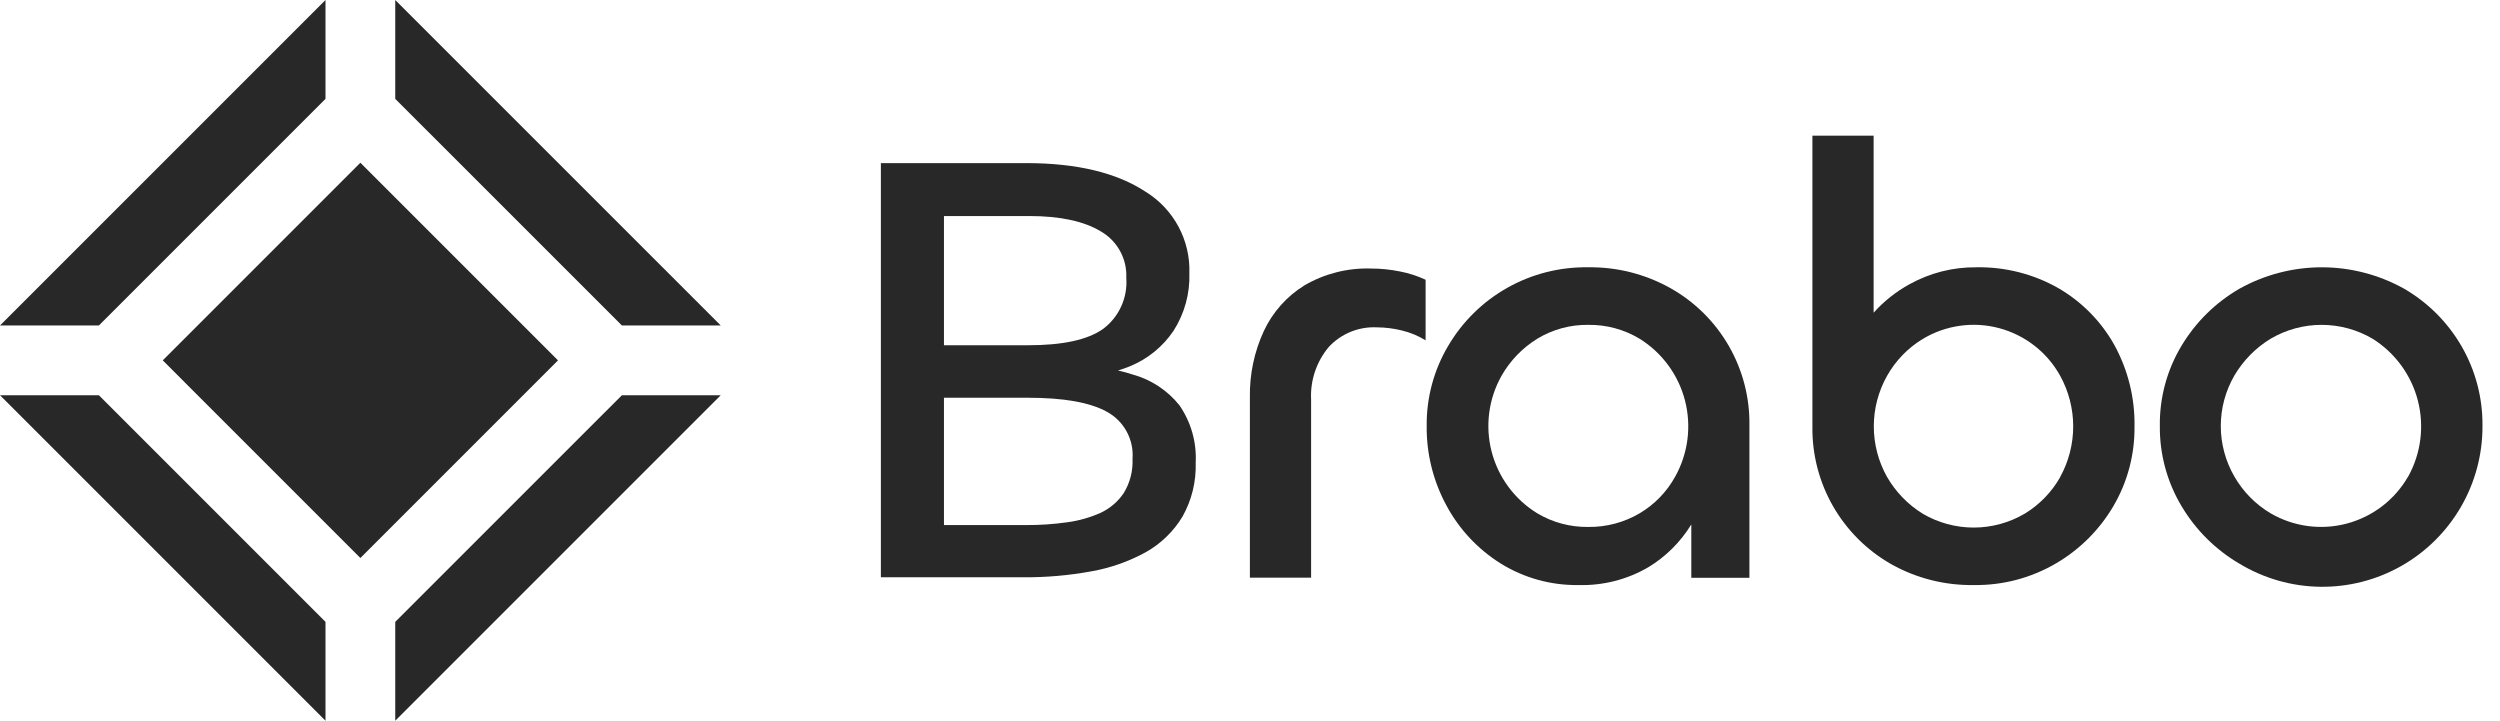
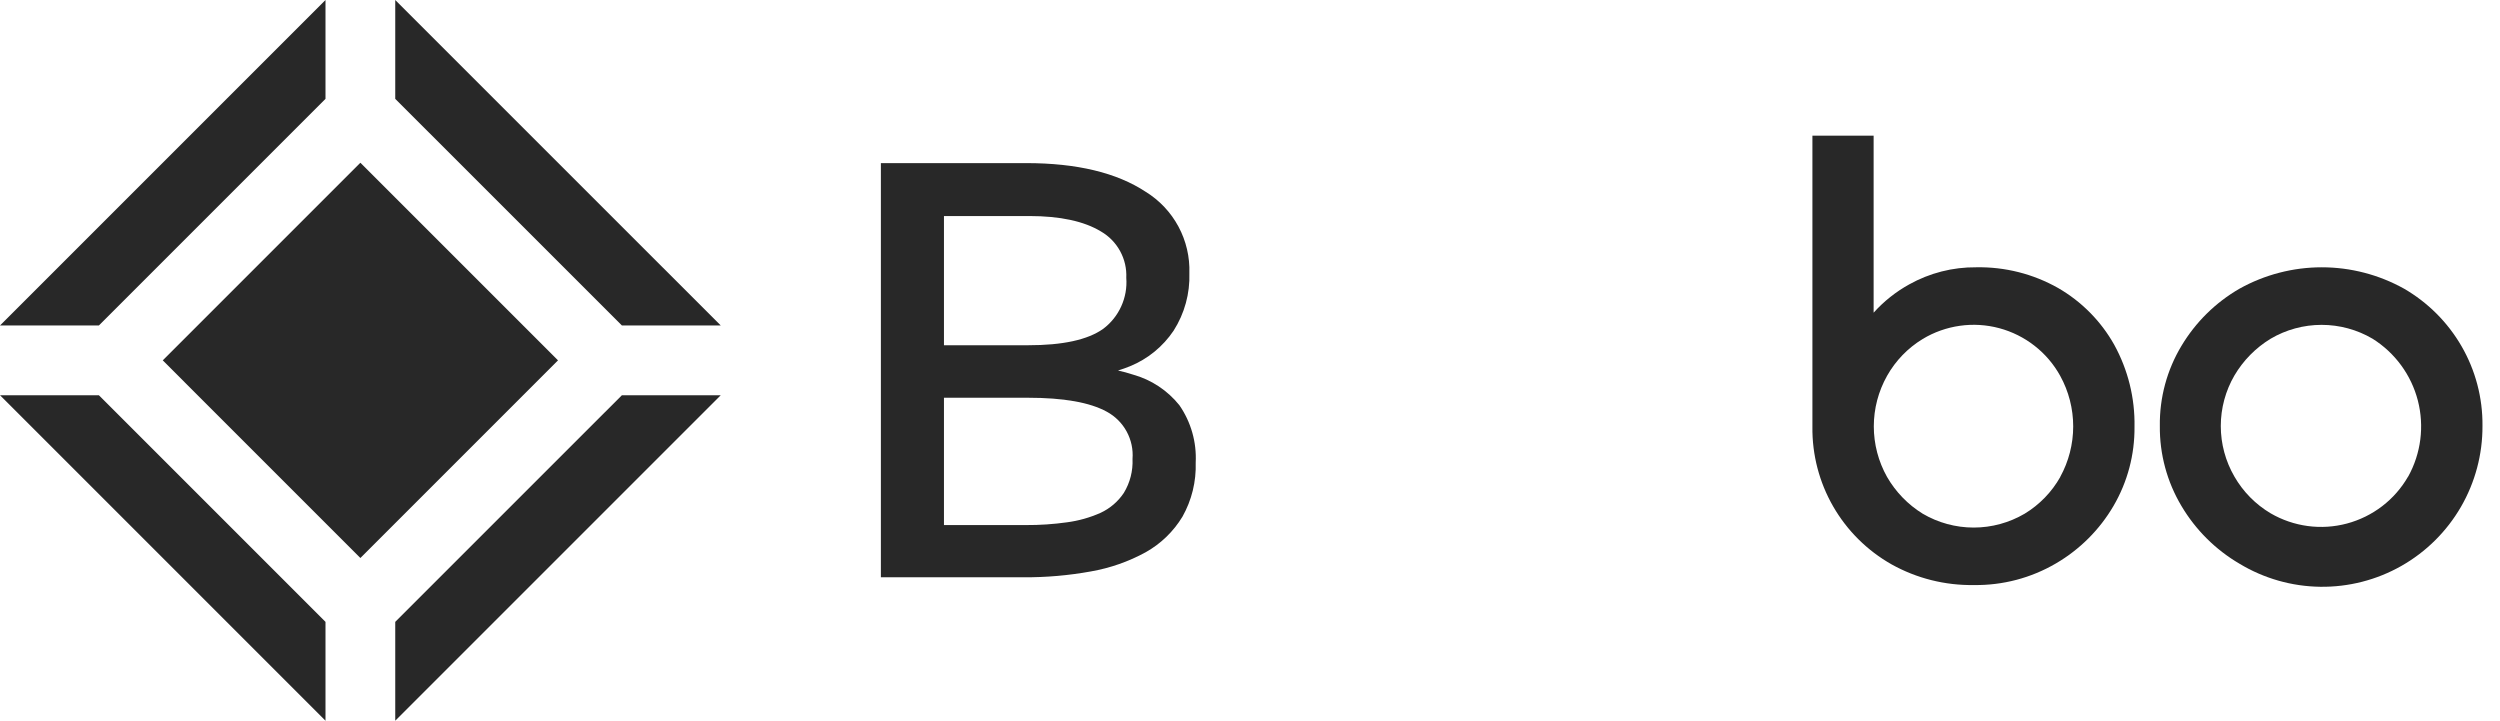
<svg xmlns="http://www.w3.org/2000/svg" width="111" height="32" viewBox="0 0 111 32" fill="none">
  <g clip-path="url(#clip0_36_1723)">
    <path d="M50.307 16.633C50.088 16.561 49.865 16.5 49.64 16.451C49.822 16.392 50.003 16.332 50.173 16.261C50.961 15.938 51.635 15.388 52.109 14.681C52.594 13.92 52.838 13.03 52.808 12.129C52.832 11.41 52.665 10.697 52.325 10.063C51.985 9.429 51.484 8.896 50.872 8.518C49.582 7.667 47.812 7.242 45.563 7.242H39.111V25.632H45.432C46.441 25.638 47.447 25.551 48.439 25.371C49.288 25.222 50.108 24.936 50.864 24.522C51.537 24.146 52.101 23.601 52.5 22.942C52.913 22.21 53.116 21.379 53.089 20.54C53.135 19.632 52.88 18.735 52.362 17.988C51.835 17.333 51.117 16.859 50.307 16.633ZM41.912 9.592H45.697C47.072 9.592 48.131 9.822 48.881 10.276C49.24 10.483 49.535 10.786 49.733 11.149C49.932 11.513 50.027 11.924 50.007 12.338C50.04 12.771 49.963 13.206 49.783 13.601C49.604 13.997 49.328 14.341 48.98 14.602C48.293 15.089 47.18 15.331 45.642 15.329H41.912V9.592ZM49.897 21.887C49.642 22.269 49.286 22.574 48.87 22.768C48.394 22.981 47.889 23.123 47.372 23.191C46.773 23.275 46.168 23.316 45.563 23.313H41.912V17.66H45.642C47.222 17.66 48.389 17.866 49.142 18.28C49.515 18.482 49.821 18.787 50.024 19.16C50.226 19.532 50.317 19.955 50.284 20.378C50.308 20.908 50.173 21.434 49.897 21.887Z" fill="#282828" />
-     <path d="M60.876 11.923C59.842 11.889 58.819 12.146 57.925 12.666C57.136 13.151 56.507 13.857 56.115 14.696C55.69 15.616 55.478 16.619 55.495 17.632V25.648H58.213V17.746C58.169 16.892 58.452 16.053 59.003 15.4C59.274 15.109 59.605 14.881 59.972 14.732C60.34 14.582 60.736 14.515 61.133 14.534C61.507 14.536 61.879 14.583 62.243 14.673C62.615 14.762 62.971 14.91 63.297 15.111V12.421C62.935 12.252 62.553 12.129 62.16 12.053C61.737 11.967 61.307 11.923 60.876 11.923Z" fill="#282828" />
-     <path d="M74.158 12.788C73.043 12.166 71.784 11.848 70.507 11.868C69.254 11.848 68.018 12.162 66.926 12.777C65.834 13.392 64.925 14.286 64.293 15.368C63.662 16.436 63.334 17.656 63.345 18.896C63.329 20.137 63.633 21.361 64.226 22.451C64.789 23.5 65.616 24.383 66.624 25.015C67.665 25.663 68.871 25.996 70.096 25.976C71.18 26.005 72.25 25.731 73.186 25.185C73.965 24.713 74.619 24.062 75.094 23.285V25.655H77.674V18.896C77.694 17.655 77.377 16.432 76.758 15.357C76.139 14.282 75.241 13.394 74.158 12.788ZM74.379 21.16C74.008 21.835 73.462 22.399 72.799 22.791C72.109 23.198 71.32 23.407 70.519 23.396C69.723 23.408 68.939 23.199 68.255 22.791C67.25 22.175 66.523 21.193 66.228 20.051C65.933 18.909 66.094 17.698 66.675 16.672C67.058 16.005 67.601 15.444 68.255 15.04C68.937 14.626 69.722 14.412 70.519 14.424C71.322 14.413 72.111 14.626 72.799 15.04C73.798 15.662 74.52 16.644 74.814 17.784C75.108 18.923 74.952 20.132 74.379 21.16Z" fill="#282828" />
    <path d="M91.383 12.789C90.274 12.161 89.017 11.843 87.744 11.868C86.703 11.858 85.678 12.12 84.769 12.627C84.176 12.955 83.642 13.379 83.189 13.883V6.025H80.471V18.951C80.456 20.191 80.775 21.412 81.393 22.486C82.012 23.561 82.908 24.449 83.987 25.059C85.102 25.68 86.361 25.996 87.637 25.976C88.918 25.995 90.179 25.663 91.284 25.016C92.341 24.399 93.222 23.52 93.84 22.463C94.462 21.398 94.784 20.185 94.772 18.951C94.796 17.676 94.484 16.418 93.868 15.301C93.28 14.256 92.421 13.388 91.383 12.789ZM91.477 21.176C91.099 21.846 90.555 22.408 89.897 22.807C89.21 23.211 88.428 23.424 87.631 23.424C86.835 23.424 86.053 23.211 85.366 22.807C84.712 22.403 84.169 21.842 83.785 21.176C83.4 20.491 83.197 19.718 83.197 18.932C83.197 18.145 83.4 17.373 83.785 16.688C84.163 16.016 84.707 15.453 85.366 15.052C85.871 14.747 86.433 14.548 87.018 14.465C87.602 14.382 88.197 14.418 88.767 14.571C89.338 14.724 89.871 14.99 90.336 15.354C90.801 15.717 91.188 16.171 91.473 16.688C91.852 17.375 92.05 18.147 92.05 18.932C92.05 19.716 91.852 20.488 91.473 21.176H91.477Z" fill="#282828" />
    <path d="M109.29 15.368C108.677 14.309 107.797 13.429 106.738 12.816C105.621 12.195 104.365 11.868 103.087 11.868C101.81 11.868 100.553 12.195 99.437 12.816C98.374 13.429 97.487 14.303 96.857 15.356C96.212 16.429 95.88 17.66 95.897 18.912C95.884 20.163 96.216 21.393 96.857 22.467C97.486 23.527 98.373 24.409 99.437 25.031C100.518 25.683 101.753 26.036 103.016 26.053C104.278 26.07 105.522 25.751 106.62 25.128C107.718 24.505 108.631 23.6 109.264 22.508C109.897 21.416 110.228 20.174 110.222 18.912C110.235 17.668 109.913 16.444 109.29 15.368ZM106.919 21.16C106.627 21.669 106.237 22.115 105.771 22.473C105.305 22.83 104.774 23.092 104.207 23.244C103.639 23.396 103.048 23.434 102.466 23.356C101.884 23.278 101.323 23.086 100.816 22.791C100.148 22.395 99.595 21.833 99.208 21.16C98.812 20.478 98.603 19.704 98.603 18.916C98.603 18.128 98.812 17.353 99.208 16.672C99.601 16.004 100.154 15.443 100.816 15.04C101.502 14.636 102.283 14.424 103.079 14.424C103.875 14.424 104.657 14.636 105.343 15.04C106.339 15.664 107.059 16.647 107.353 17.785C107.646 18.923 107.493 20.131 106.923 21.16H106.919Z" fill="#282828" />
    <path d="M0.001 17.549L14.452 32V27.611L4.39 17.549H0.001Z" fill="#282828" />
    <path d="M14.452 4.389V2.28882e-05L0 14.451H4.39L14.452 4.389Z" fill="#282828" />
    <path d="M17.549 27.611V32L32.001 17.549H27.612L17.549 27.611Z" fill="#282828" />
    <path d="M32.001 14.451L17.549 9.15527e-05V4.389L27.612 14.451H32.001Z" fill="#282828" />
    <path d="M23.227 17.549L24.775 16L23.227 14.452L17.55 8.775L16.001 7.226L14.452 8.775L8.775 14.452L7.227 16L8.775 17.549L14.452 23.226L16.001 24.775L17.55 23.226L23.227 17.549Z" fill="#282828" />
  </g>
  <defs>
    <clipPath id="clip0_36_1723">
      <rect width="110.222" height="32" fill="white" />
    </clipPath>
  </defs>
</svg>